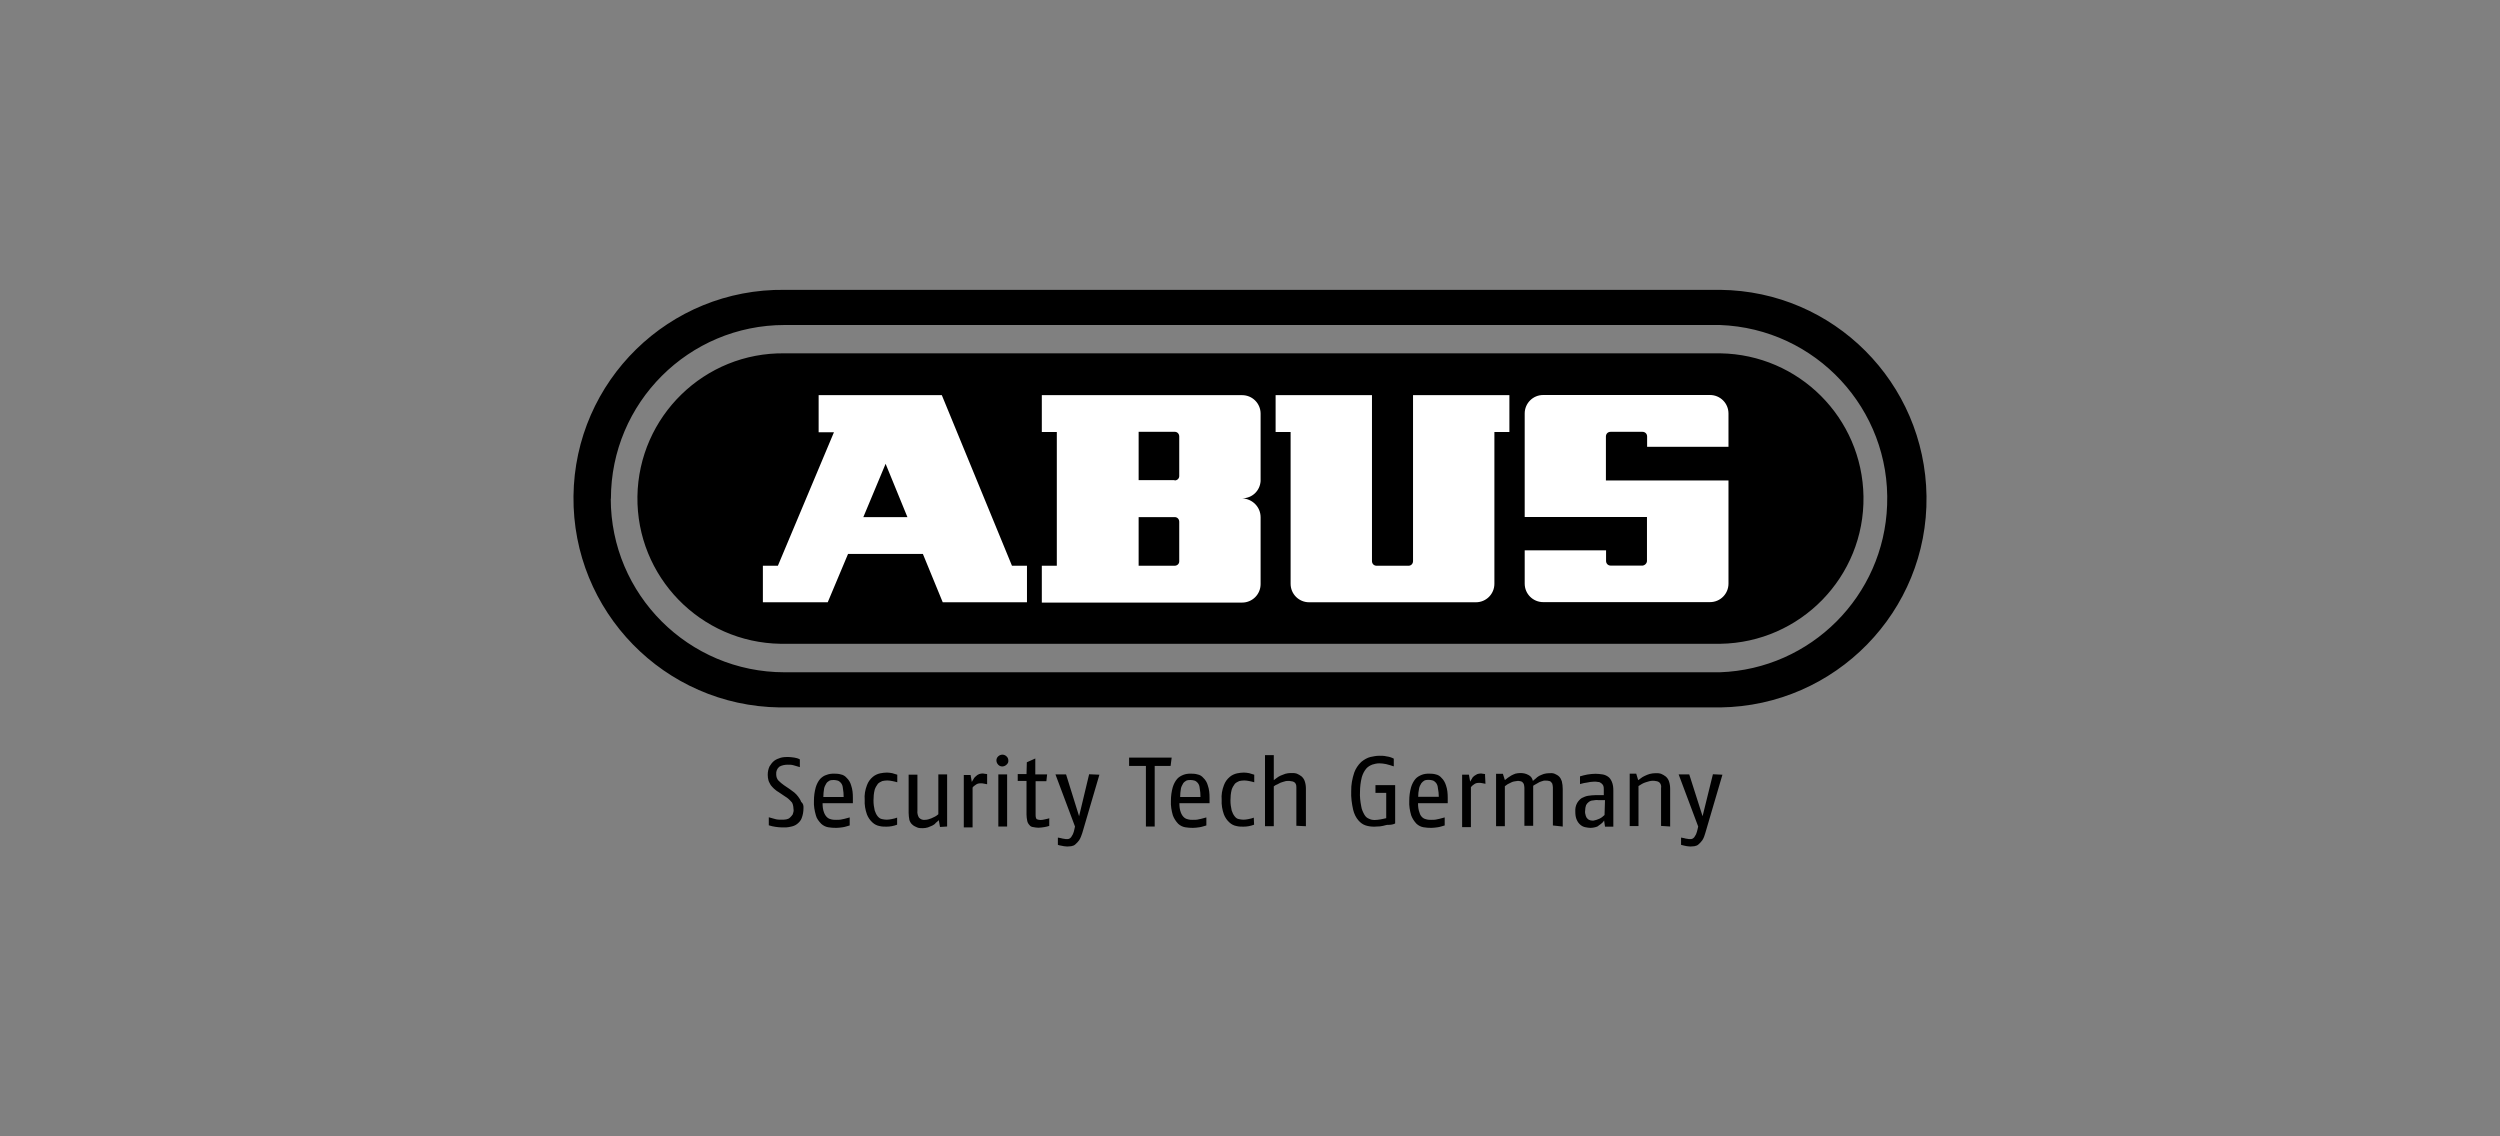
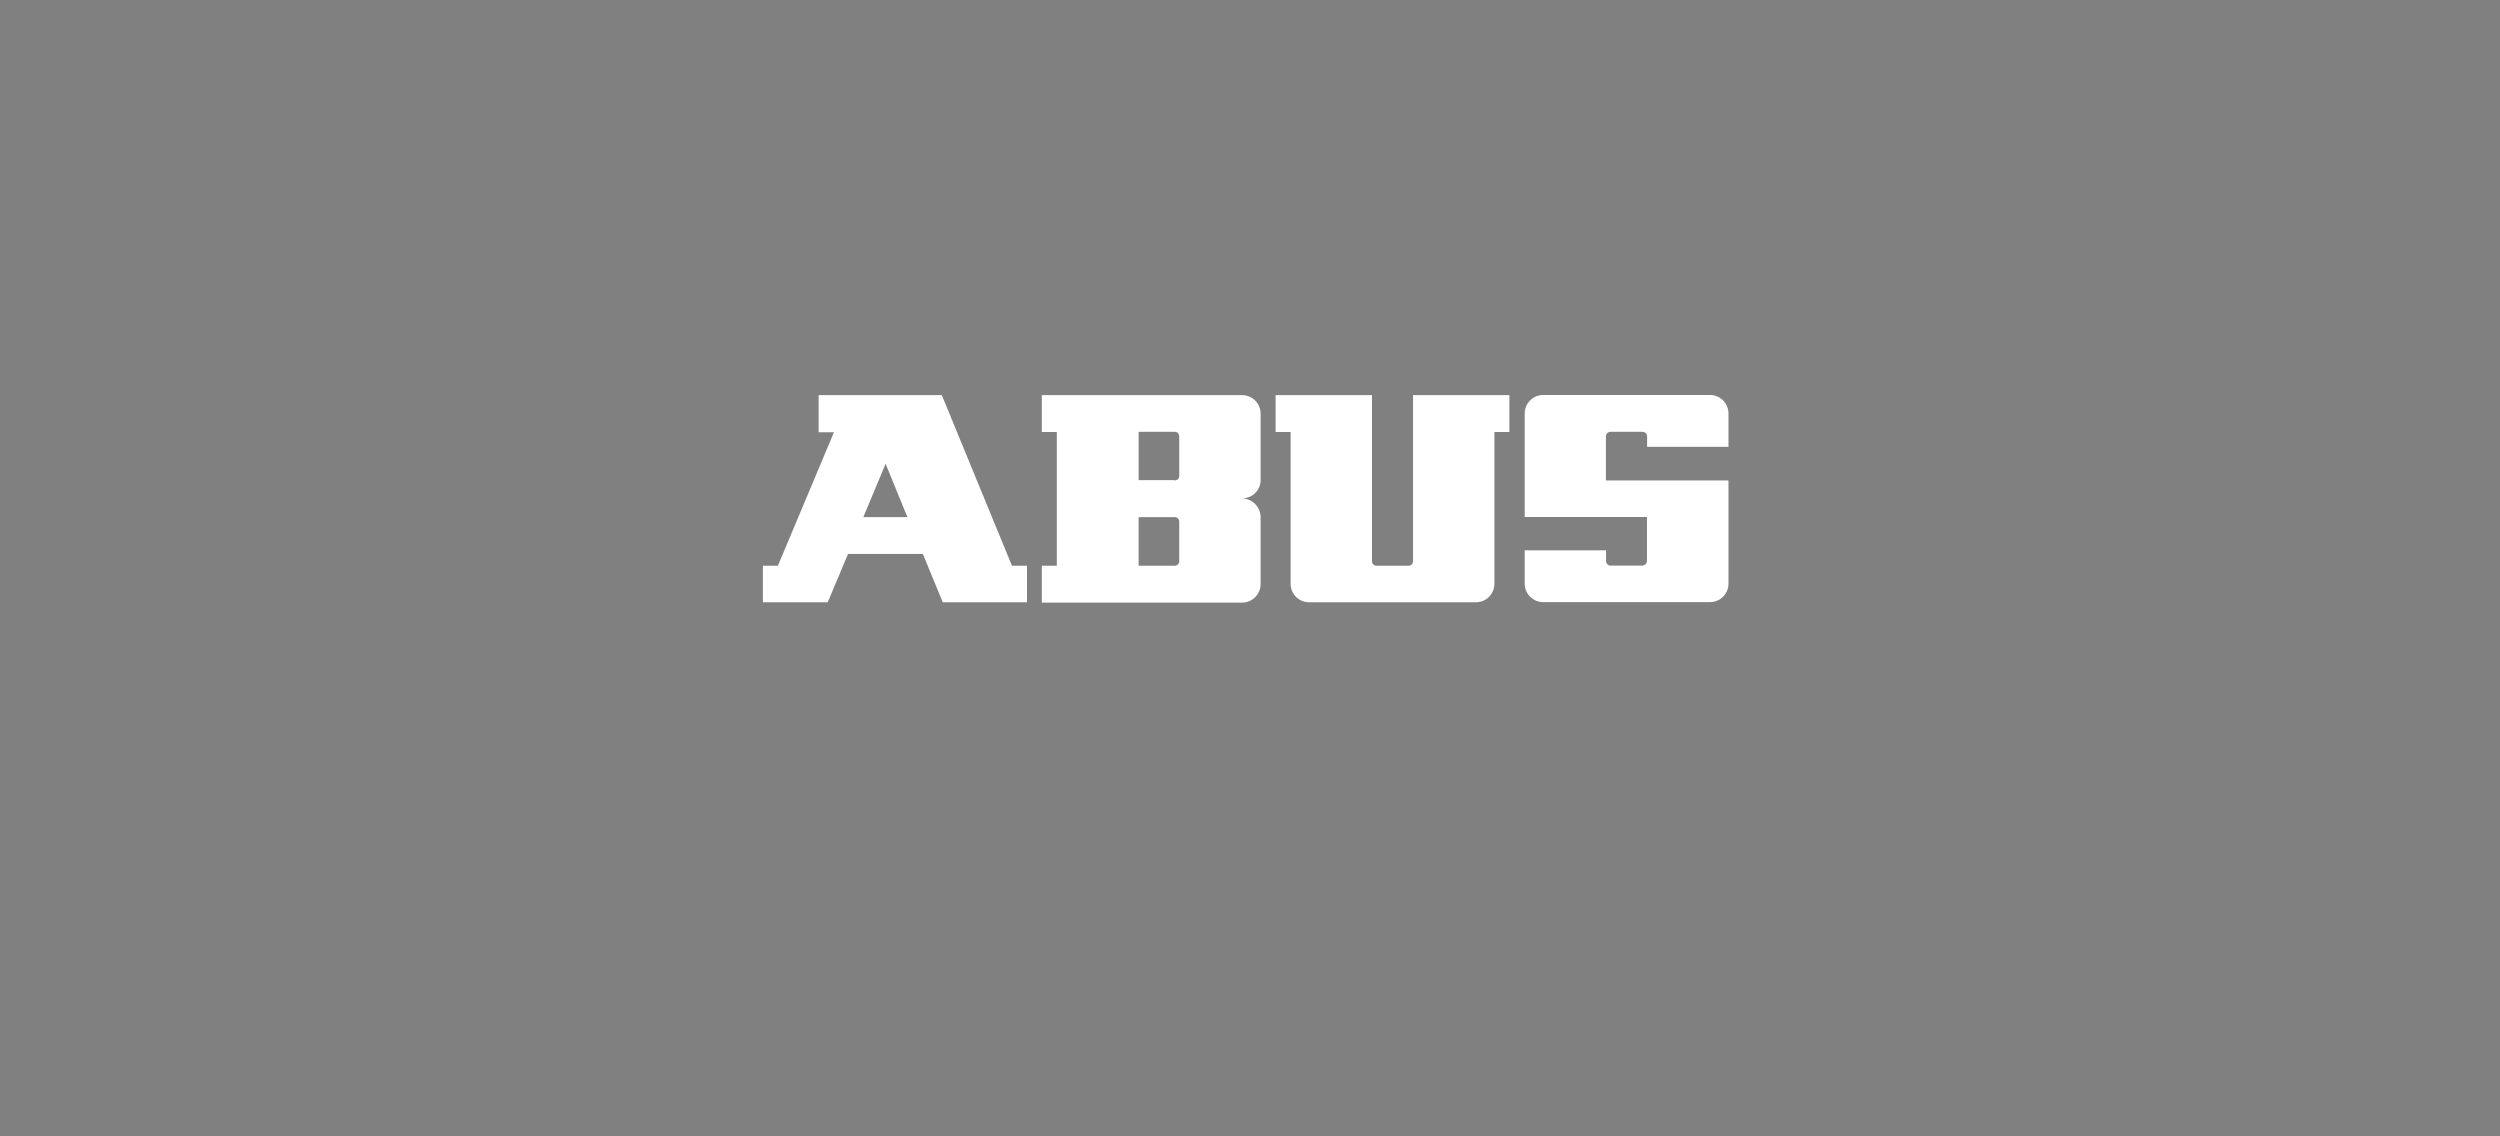
<svg xmlns="http://www.w3.org/2000/svg" id="Abus" viewBox="0 0 165 75">
  <rect x="0" y="0" width="165" height="75" fill="#808080" stroke="none" />
  <defs>
    <style> .cls-1 { fill: #fff; } </style>
  </defs>
-   <path d="M51.79,46.69h61.75c7.6-.1,13.71-6.34,13.61-13.94-.1-7.49-6.12-13.54-13.61-13.62h-61.75c-7.62-.1-13.86,6.01-13.94,13.62-.08,7.6,6,13.84,13.61,13.94h.33M40.32,32.92c0-6.34,5.14-11.47,11.47-11.47h61.72c6.34.23,11.28,5.56,11.04,11.88-.21,6-5.03,10.83-11.04,11.04h-61.73c-6.34,0-11.47-5.14-11.47-11.46M51.79,42.49h61.75c5.29-.08,9.53-4.43,9.45-9.72-.08-5.19-4.26-9.37-9.45-9.45h-61.75c-5.29-.08-9.64,4.16-9.72,9.45-.07,5.29,4.16,9.64,9.45,9.72h.27M53.03,53.34c0,.23-.04.45-.12.66-.05.15-.18.29-.31.39s-.28.15-.45.18c-.18.04-.35.05-.53.04-.15,0-.29-.02-.45-.04-.13-.02-.28-.05-.43-.1v-.53c.13.04.28.08.43.12.13.04.28.04.41.04.1,0,.21,0,.31-.02s.18-.05.25-.12.13-.13.18-.21c.04-.12.08-.23.05-.37,0-.1-.02-.18-.04-.27-.02-.08-.05-.15-.12-.21-.05-.05-.1-.12-.18-.18-.05-.05-.13-.1-.21-.15l-.46-.31c-.1-.05-.18-.13-.28-.21-.08-.08-.15-.15-.21-.23-.05-.1-.12-.2-.15-.31s-.05-.23-.05-.37c0-.2.04-.39.12-.56.08-.13.18-.27.31-.37s.28-.15.43-.2c.15-.04.31-.05.46-.05.13,0,.28.02.43.04.12.02.25.05.37.12v.51l-.41-.12c-.13-.04-.25-.04-.39-.04-.2,0-.39.04-.55.13-.15.12-.23.31-.21.51,0,.15.05.31.15.41.12.12.23.21.37.31l.37.25c.1.08.21.15.31.23s.18.18.25.27.15.21.2.35c.14.11.16.26.15.41M56.29,53.01v-.35c0-.29-.02-.56-.12-.84-.05-.18-.15-.35-.29-.48-.1-.12-.23-.2-.39-.23-.13-.04-.29-.05-.45-.05s-.33.02-.48.08c-.18.05-.31.15-.43.27-.13.15-.23.35-.29.55-.08.29-.12.58-.12.89-.02.33.04.66.13.97.05.21.2.39.35.55.13.12.29.2.46.23s.35.04.53.04c.13,0,.29-.02.43-.04.15-.02.31-.08.46-.12v-.53c-.18.04-.33.1-.48.12-.13.04-.28.04-.41.04-.1,0-.2,0-.28-.02-.1-.02-.2-.05-.29-.12-.1-.08-.18-.2-.23-.33-.08-.2-.1-.41-.1-.63h2ZM54.34,52.61c0-.2.02-.37.05-.56.02-.12.08-.23.15-.35.05-.08.13-.13.21-.18.1-.04.2-.04.29-.04.08,0,.18.02.25.04s.15.08.21.15c.08.1.12.21.13.35.04.2.05.39.05.58h-1.37ZM59.22,53.96c-.12.04-.23.08-.37.1-.12.02-.21.04-.33.04-.1,0-.21-.02-.31-.04-.12-.02-.21-.1-.28-.18-.1-.12-.15-.25-.2-.39-.05-.21-.08-.43-.08-.66s.02-.48.08-.71c.04-.13.12-.27.21-.39.08-.08.18-.13.29-.18.1-.02.21-.04.33-.04s.21.02.33.04.21.05.33.08v-.5c-.1-.04-.21-.05-.33-.1-.12-.02-.23-.04-.35-.04-.15,0-.29.02-.45.05-.18.04-.35.12-.48.23-.18.15-.31.33-.39.55-.12.31-.18.64-.15.97-.02.33.04.66.15.97.08.2.21.39.37.53.13.12.29.2.46.23.15.04.31.04.46.04.23,0,.46-.04.7-.13v-.46h0ZM62.51,54.55v-3.44h-.58v2.63c-.13.12-.29.2-.46.27-.13.05-.27.1-.43.1-.15.02-.29-.04-.39-.15-.08-.13-.12-.31-.1-.46v-2.37h-.58v2.51c0,.15.02.33.05.48.04.12.1.23.2.31.08.08.2.13.31.18s.25.05.38.05c.12,0,.21-.02.33-.05l.29-.12c.08-.04.18-.1.23-.18.08-.05.13-.12.2-.18l.08.45.46-.03h0ZM65.15,51.09l-.15-.02s-.1-.02-.13-.02c-.18,0-.33.05-.46.18-.05.05-.12.1-.15.18-.04.05-.08.13-.12.2l-.08-.46h-.45v3.46h.58v-2.63c.05-.08.13-.13.23-.2s.2-.08.31-.08c.08,0,.13,0,.21.02s.13.02.21.04v-.66h0ZM66.55,50.19c0-.1-.04-.2-.12-.27-.15-.15-.39-.15-.55,0s-.15.39,0,.55.39.15.55,0c.1-.09.13-.18.12-.28M65.89,54.55h.58v-3.44h-.58v3.44ZM69.28,54c-.12.04-.21.05-.33.08-.08.02-.18.04-.27.04-.08,0-.18-.02-.25-.05-.05-.04-.08-.13-.08-.29v-2.22h.71l.05-.45h-.78v-1.05l-.56.25-.02.78h-.58v.45h.58v2.22c0,.13.02.29.05.43.02.1.08.2.15.27.05.08.15.12.25.13.12.02.21.04.33.04.13,0,.25-.02.39-.04.12-.02.21-.04.33-.08v-.49h0ZM71.88,51.11l-.66,2.76-.86-2.76h-.7l1.29,3.44-.04.18c-.02.12-.05.21-.1.33-.04.08-.08.13-.12.2-.04.04-.08.08-.13.1-.04.02-.1.02-.15.02s-.12,0-.18-.02c-.05,0-.13-.02-.2-.04-.05-.02-.15-.02-.21-.04v.48c.05.02.12.04.2.05s.12.02.2.04c.08,0,.13.02.21.02.1,0,.2-.02.27-.02.1-.02.2-.05.27-.12.1-.08.18-.18.25-.27.1-.15.15-.31.21-.48l1.13-3.85-.68-.03h0ZM77.33,50h-2.81v.55h1.11v4h.58v-4h1.05l.07-.55ZM79.83,53.01v-.35c0-.29-.02-.56-.12-.84-.05-.18-.15-.35-.29-.48-.1-.12-.23-.2-.39-.23-.13-.04-.29-.05-.45-.05s-.33.02-.48.08-.31.15-.41.27c-.13.15-.23.35-.29.55-.08.29-.12.58-.12.89-.02.33.04.66.13.97.08.21.2.39.35.55.13.12.29.2.46.23s.35.04.51.04c.13,0,.29-.02.43-.04.15-.02.31-.08.46-.12v-.53c-.18.04-.33.1-.48.12-.13.04-.27.04-.41.04-.1,0-.2,0-.27-.02-.1-.02-.2-.05-.29-.12-.1-.08-.18-.2-.23-.33-.08-.2-.1-.41-.1-.63h1.99ZM77.89,52.61c0-.2.02-.37.05-.56.02-.12.08-.23.15-.35.05-.08.13-.13.21-.18.1-.04.2-.04.29-.04.08,0,.18.02.25.04s.15.08.21.15c.08.1.12.21.13.35.04.2.05.39.05.58h-1.37ZM82.77,53.96c-.12.04-.23.08-.37.1-.12.02-.21.04-.33.04-.1,0-.21-.02-.31-.04-.12-.02-.21-.1-.27-.18-.1-.12-.15-.25-.2-.39-.05-.21-.08-.43-.08-.66s.02-.48.08-.71c.04-.13.12-.27.21-.39.08-.08.18-.13.29-.18.1-.02.21-.04.33-.04s.21.02.33.04.21.05.33.08v-.5c-.1-.04-.21-.05-.33-.1-.12-.02-.23-.04-.35-.04-.15,0-.29.02-.45.05-.18.04-.35.12-.48.23-.18.15-.31.33-.39.55-.12.31-.18.64-.15.97-.02.33.04.66.15.97.08.2.21.39.37.53.13.12.29.2.46.23.15.04.31.04.46.04.23,0,.46-.04.7-.13l-.02-.46h0ZM86.19,54.55v-2.49c0-.18-.02-.33-.08-.51-.04-.12-.12-.23-.21-.31-.1-.08-.2-.13-.31-.18-.13-.04-.27-.05-.41-.04-.12,0-.23.02-.35.05-.1.04-.21.08-.31.12s-.18.1-.25.15c-.06.04-.13.1-.2.15v-1.65h-.58v4.69h.58v-2.63c.06-.04.13-.1.21-.12l.23-.12c.08-.04.18-.05.25-.08s.15-.04.25-.04c.08,0,.13,0,.21.02.06,0,.12.02.18.05s.1.08.12.13c.04.08.04.18.04.25v2.51l.63.03h0ZM91.83,54.43c.1-.02.2-.05.25-.08v-2.53h-1.3v.51h.71v1.67c-.13.04-.27.05-.38.08-.13.02-.25.04-.38.04s-.25-.02-.37-.08c-.13-.05-.23-.13-.31-.27-.1-.18-.18-.35-.21-.56-.06-.31-.1-.63-.08-.96,0-.31.04-.64.12-.96.06-.2.15-.39.29-.56.1-.12.25-.21.41-.27.13-.04.29-.08.45-.08s.29.02.45.05c.18.04.35.1.51.15v-.51c-.15-.08-.31-.13-.48-.15-.15-.04-.31-.04-.48-.04-.2,0-.38.04-.58.08-.21.05-.43.18-.61.33-.21.2-.37.45-.46.7-.13.39-.21.81-.2,1.22-.02.41.04.84.13,1.24.06.25.18.51.35.7.13.15.29.27.48.33s.37.08.56.08c.13,0,.25-.02.38-.02.13-.02.27-.04.38-.08s.26,0,.38-.04M95.55,53.01v-.35c0-.29-.02-.56-.12-.84-.06-.18-.15-.35-.29-.48-.1-.12-.23-.2-.38-.23-.13-.04-.29-.05-.45-.05s-.33.02-.48.08-.31.15-.41.27c-.13.15-.23.35-.29.55-.08.29-.12.58-.12.89-.02.33.04.66.13.97.08.21.2.39.35.55.13.12.29.2.46.23s.35.04.51.04c.13,0,.29-.02.43-.04.15-.02.31-.08.46-.12v-.53c-.18.04-.33.1-.48.12-.13.04-.27.04-.41.04-.1,0-.2,0-.27-.02-.1-.02-.2-.05-.29-.12-.1-.08-.18-.2-.21-.33-.08-.2-.1-.41-.1-.63h1.97ZM93.6,52.6c0-.2.02-.37.06-.56.02-.12.08-.23.15-.35.06-.08.13-.13.21-.18.1-.04.2-.04.29-.04.08,0,.18.02.25.04s.15.08.21.15c.08.1.12.21.13.35.04.2.06.39.06.58h-1.39ZM98.03,51.09l-.15-.02s-.1-.02-.13-.02c-.1,0-.18.02-.25.04-.08.04-.13.08-.2.12-.06.05-.12.1-.15.18-.04.05-.08.13-.12.2l-.08-.46h-.45v3.46h.58v-2.64c.06-.08.13-.13.23-.2s.2-.08.31-.08c.08,0,.13,0,.21.02s.13.02.21.04l-.03-.62h0ZM103.14,54.56v-2.49c0-.18-.02-.33-.06-.51-.04-.12-.1-.23-.18-.31s-.18-.13-.29-.18-.25-.05-.37-.04c-.12,0-.23.02-.35.05-.1.04-.21.08-.31.13-.08.05-.18.12-.23.18-.08.05-.13.12-.18.15-.04-.18-.13-.31-.29-.39-.18-.1-.35-.13-.55-.13-.1,0-.21.02-.31.04-.1.04-.2.08-.27.12s-.15.1-.23.15-.13.12-.2.15l-.13-.41h-.45v3.46h.58v-2.64c.12-.1.25-.18.38-.23.13-.08.29-.1.46-.12.06,0,.12,0,.18.02.06,0,.1.04.13.05.04.04.08.1.1.13.02.08.04.18.04.25v2.51h.58v-2.64c.06-.04.12-.08.2-.12s.13-.08.21-.12.15-.05.23-.08.13-.02.21-.02c.06,0,.12,0,.18.02.06,0,.1.04.13.05.04.04.08.1.1.13.02.08.04.18.04.25v2.51l.64.07h0ZM106.48,54.56v-2.39c0-.2-.02-.39-.1-.58-.06-.13-.13-.25-.25-.33-.12-.08-.23-.13-.37-.15-.15-.02-.29-.04-.45-.04-.18,0-.37.02-.55.05s-.33.08-.48.12v.51l.15-.04c.08-.02.15-.04.25-.05s.2-.04.27-.05.18-.02.25-.02c.1,0,.2,0,.27.02.08,0,.13.02.21.08.06.04.1.1.13.15.04.1.04.18.04.27v.37h-.56c-.15,0-.31.02-.46.04s-.29.08-.43.15c-.13.08-.23.2-.31.33-.1.18-.13.37-.12.56,0,.2.02.39.1.56.06.13.13.23.25.33.1.08.21.13.33.15s.21.04.33.04c.1,0,.2-.02.29-.04.1-.02.18-.05.25-.12.08-.04.13-.1.2-.15s.1-.1.15-.18l.06.41h.54ZM105.9,53.79c-.1.1-.23.2-.35.25s-.25.1-.38.12c-.08,0-.13,0-.21-.02-.06-.02-.12-.04-.18-.1s-.1-.12-.12-.2c-.04-.12-.06-.23-.04-.35,0-.12.02-.23.06-.35.04-.08.1-.15.18-.21s.18-.1.27-.1c.12-.02.23-.04.37-.02h.43l-.03.97h0ZM110.23,54.56v-2.49c0-.18-.02-.33-.08-.51-.04-.12-.12-.23-.21-.31-.1-.08-.2-.13-.31-.18-.13-.04-.27-.05-.38-.04-.12,0-.25.02-.37.05s-.21.08-.33.13c-.1.04-.18.1-.25.15-.06.04-.12.1-.18.13l-.13-.43h-.43v3.46h.58v-2.64c.15-.1.31-.2.48-.25.15-.05.31-.1.46-.1.06,0,.13,0,.2.02.06,0,.12.02.18.05s.1.08.13.13c.04.08.06.18.04.27v2.51l.61.04h0ZM113.05,51.11l-.68,2.76-.88-2.76h-.7l1.29,3.44-.04.18c-.02.12-.06.21-.1.33-.04.08-.08.13-.12.2-.04.04-.08.08-.13.1-.04.02-.1.02-.15.02s-.12,0-.18-.02c-.06,0-.13-.02-.2-.04-.06-.02-.15-.02-.21-.04v.48l.2.05c.06.02.12.02.2.04.08,0,.13.02.21.02.1,0,.2-.02.27-.02.1-.02.2-.05.27-.12.1-.08.18-.18.25-.27.1-.15.15-.31.2-.48l1.13-3.85-.63-.03h0Z" />
  <path id="path2258" class="cls-1" d="M105.99,31.71v-2.9c0-.18.13-.31.31-.31h2.1c.18,0,.31.13.31.31v.68h5.37v-2.2c0-.68-.55-1.22-1.22-1.22h-11.01c-.68,0-1.22.55-1.22,1.22v6.83h8.07v2.9c0,.15-.13.29-.29.31h-2.1c-.18,0-.31-.13-.31-.31v-.7h-5.37v2.2c0,.68.55,1.22,1.22,1.22h11.01c.68,0,1.22-.55,1.22-1.22v-6.81h-8.09ZM92.96,37.34h-2.1c-.18,0-.31-.13-.31-.31v-10.95h-6.36v2.43h.99v10.02c0,.68.55,1.22,1.22,1.22h11.01c.68,0,1.22-.55,1.22-1.22v-10.02h.99v-2.43h-6.36v10.95c0,.18-.13.31-.3.31M83.2,34.15v4.4c0,.68-.55,1.22-1.22,1.22h-13.22v-2.43h.99v-8.83h-.99v-2.43h13.22c.68,0,1.22.55,1.22,1.22v4.45c-.04.64-.56,1.14-1.22,1.14.68.03,1.22.57,1.22,1.25M77.52,31.71c.18,0,.31-.13.31-.29v-2.61c0-.18-.13-.31-.29-.31h-2.39v3.19h2.37v.03h0ZM75.13,37.34h2.39c.18,0,.31-.13.31-.29v-2.61c0-.18-.13-.31-.29-.31h-2.39v3.21h-.02ZM54.63,39.75h-4.28v-2.41h.99l3.7-8.81h-1.01v-2.45h8.13l4.63,11.26h.99v2.41h-5.56l-1.31-3.19h-4.94l-1.34,3.19h0ZM56.98,34.13h2.91l-1.44-3.52-1.47,3.52h0Z" />
</svg>